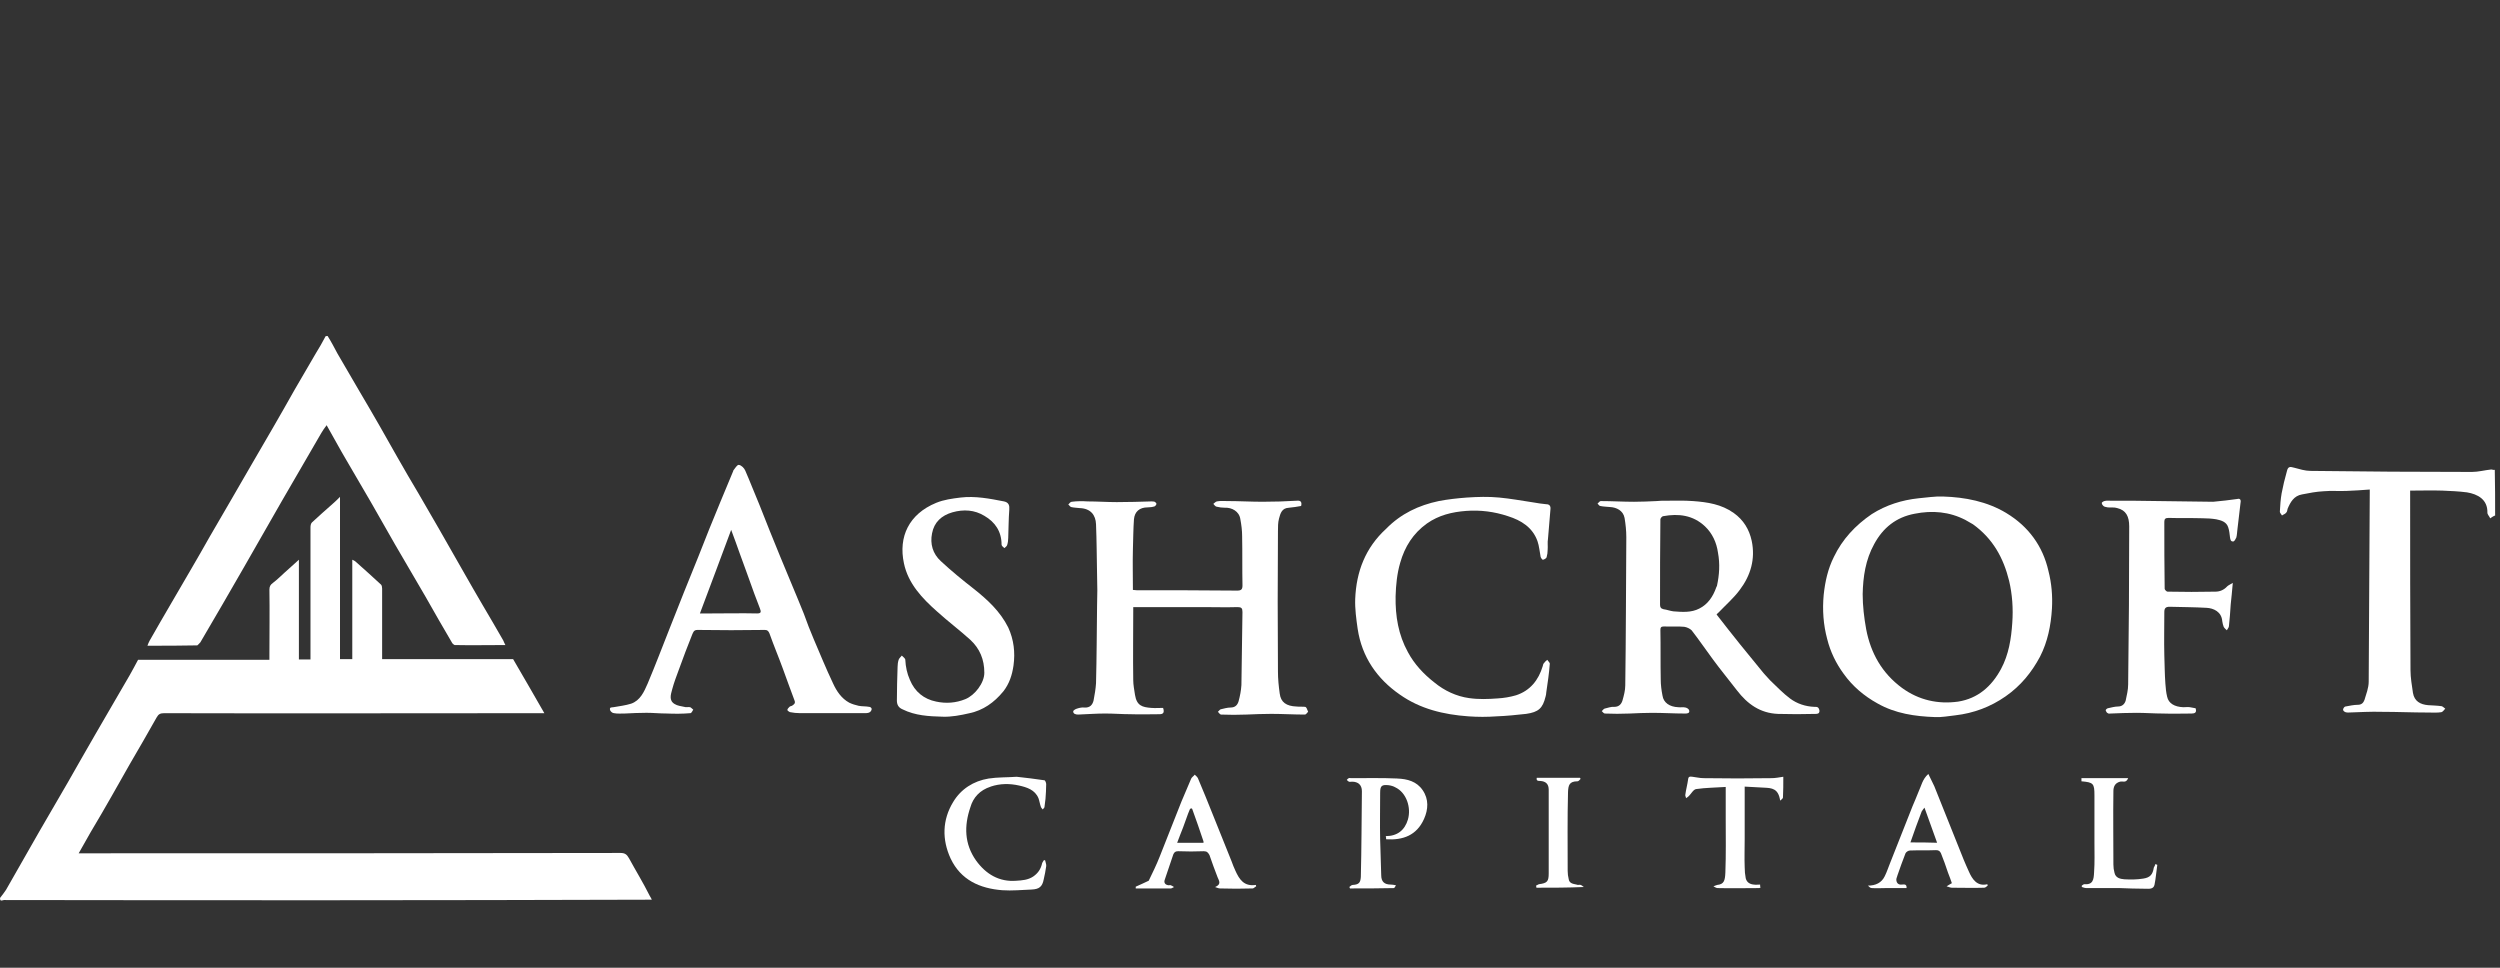
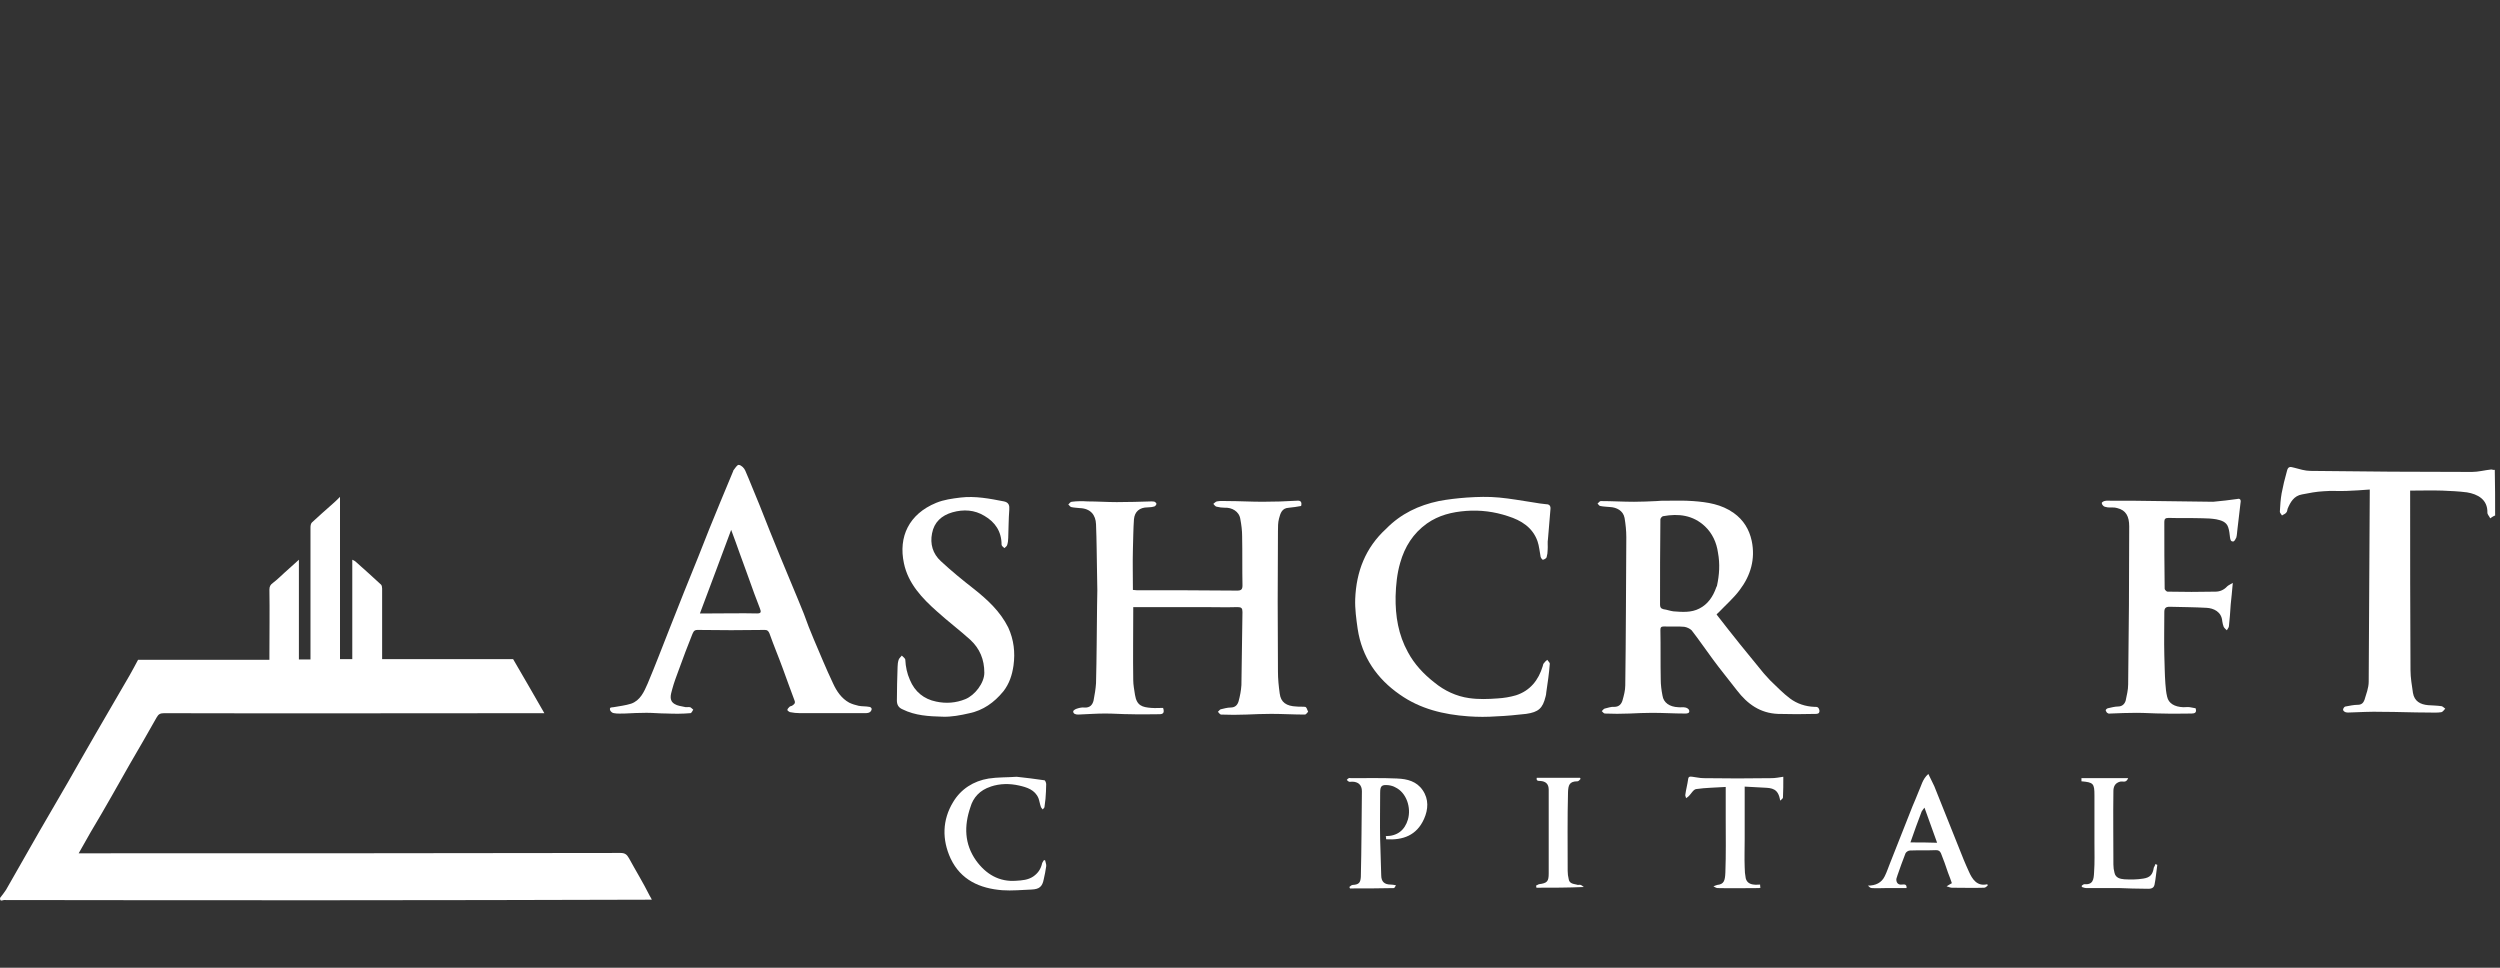
<svg xmlns="http://www.w3.org/2000/svg" fill="none" height="72" viewBox="0 0 186 72" width="186">
  <rect x="0" y="0" width="186" height="72" fill="#333333" stroke="none" />
  <g fill="#fff">
    <path d="m46.796 63.852c-.157-.287-.314-.392-.627-.392-13.299.026-26.624.026-39.923.026-.131 0-.235 0-.392 0 .314-.549.601-1.071.888-1.568.523-.888 1.071-1.803 1.568-2.691.444-.784.888-1.568 1.333-2.351.679-1.176 1.359-2.325 2.012-3.501.131-.235.261-.314.549-.314 9.275.026 18.55 0 27.852 0h.444c-.784-1.359-1.542-2.691-2.325-4.024-3.24 0-6.506 0-9.745 0 0-.131 0-.235 0-.34 0-1.62 0-3.266 0-4.912 0-.104-.026-.235-.078-.287-.627-.575-1.254-1.15-1.907-1.724-.052-.052-.131-.078-.235-.131v7.394c-.314 0-.601 0-.914 0 0-3.998 0-7.995 0-12.071-.209.209-.366.366-.549.522-.523.47-1.045.914-1.542 1.385-.078.078-.105.235-.105.366v9.484.34c-.287 0-.575 0-.862 0 0-2.482 0-4.938 0-7.42-.392.34-.705.653-1.045.941-.287.261-.575.549-.888.784-.183.131-.261.261-.261.496.026 1.62 0 3.266 0 4.912v.314c-3.292 0-6.532 0-9.772 0-.209.392-.418.784-.627 1.15-.836 1.463-1.698 2.9-2.534 4.363-.705 1.202-1.385 2.43-2.064 3.606-.914 1.594-1.881 3.214-2.796 4.834-.601 1.045-1.202 2.116-1.803 3.161-.131.209-.287.392-.444.601-.026.314.209.157.287.157 16.068.026 32.137.026 48.205-.026-.052-.104-.104-.209-.157-.287-.496-.993-1.045-1.881-1.542-2.796z" />
-     <path d="m14.895 47.809c1.097-1.881 2.221-3.788 3.292-5.67.941-1.62 1.855-3.266 2.796-4.886.967-1.672 1.933-3.344 2.926-5.043.104-.183.235-.366.392-.575.523.914.967 1.75 1.463 2.587.601 1.045 1.228 2.09 1.829 3.135s1.202 2.116 1.803 3.161c.758 1.306 1.515 2.587 2.273 3.893.653 1.15 1.306 2.299 1.986 3.449.052.052.131.131.183.131 1.228.026 2.456 0 3.762 0-.078-.131-.104-.235-.157-.34-.523-.914-1.045-1.803-1.568-2.691-.47-.784-.914-1.594-1.385-2.404-.601-1.045-1.202-2.116-1.803-3.161-.523-.888-1.019-1.777-1.542-2.665-.522-.888-1.071-1.803-1.568-2.691-.444-.784-.888-1.568-1.333-2.352-.523-.914-1.045-1.803-1.568-2.691-.522-.888-1.045-1.803-1.568-2.691-.235-.444-.47-.888-.732-1.306-.078 0-.131 0-.157.026-.235.444-.47.862-.732 1.28-.523.888-1.045 1.803-1.568 2.691-.522.941-1.071 1.881-1.594 2.796-.522.914-1.071 1.829-1.594 2.743-.523.888-1.019 1.777-1.542 2.665-.522.914-1.071 1.829-1.594 2.743-.444.784-.888 1.568-1.333 2.325-.522.888-1.045 1.803-1.568 2.691-.523.888-1.045 1.803-1.568 2.717-.052.104-.104.209-.157.366 1.28 0 2.508 0 3.71-.026.052-.052.157-.131.209-.209z" />
    <path d="m185.612 34.955c-.104.026-.183-.026-.261-.026-.497.052-.967.183-1.437.183-3.998 0-8.021-.026-12.019-.078-.392 0-.81-.131-1.202-.235-.339-.104-.47-.078-.548.261-.157.549-.288 1.097-.392 1.646-.079.444-.105.914-.131 1.359 0 .104.105.183.157.287.104-.078.235-.104.313-.209.079-.078.079-.183.105-.287.209-.496.47-.967 1.071-1.071.523-.105 1.071-.209 1.594-.235.575-.052 1.149 0 1.724-.026s1.124-.052 1.725-.104v.209c-.026 4.677-.053 9.38-.079 14.083 0 .47-.183.914-.313 1.359-.079.209-.209.366-.497.366-.313 0-.627.078-.94.131-.079.026-.157.157-.157.235s.105.157.183.183c.052.026.157.026.209.026.836-.026 1.672-.078 2.508-.052 1.15 0 2.273.052 3.423.052.34 0 .679.026.993-.026.104-.026.183-.157.287-.261-.104-.078-.183-.157-.261-.183-.34-.052-.679-.052-1.019-.078-.575-.052-1.019-.287-1.124-.914-.078-.549-.183-1.123-.183-1.698-.026-4.363-.026-8.727-.026-13.09 0-.104 0-.209 0-.261.81 0 1.62-.026 2.404 0 .601.026 1.228.052 1.829.131.784.131 1.542.522 1.515 1.515 0 .131.157.287.209.418.105-.078.183-.131.288-.183.026-.026.052 0 .078-.026 0-1.123 0-2.273-.026-3.397z" />
    <path d="m97.118 52.591c-.209-.026-.444 0-.653-.026-.758-.026-1.176-.314-1.254-.967-.078-.549-.131-1.097-.131-1.646-.026-3.475-.026-6.95 0-10.425 0-.314 0-.653.078-.941.104-.392.209-.784.732-.81.314-.026.627-.078.914-.131.078-.314-.052-.418-.314-.392-.836.052-1.698.078-2.56.078-.862 0-1.751-.052-2.613-.052-.261 0-.522-.026-.784.026-.104.026-.183.131-.261.183.078.078.131.183.235.209.209.052.418.078.627.078.496-.026 1.071.261 1.15.862.078.418.131.836.131 1.254.026 1.228 0 2.456.026 3.658 0 .287-.078.392-.392.392-2.482-.026-4.964-.026-7.473-.026-.104 0-.183-.026-.287-.026 0-1.019-.026-2.012 0-3.005.026-.758.026-1.515.078-2.247.052-.575.418-.888 1.019-.888.183 0 .366-.026.523-.078.052-.026.131-.131.131-.183 0-.052-.078-.131-.131-.157-.078-.026-.157-.026-.261-.026-.862.026-1.698.052-2.561.052-.732 0-1.437-.052-2.169-.052-.392-.026-.784-.026-1.176.026-.104 0-.183.131-.261.209.078.052.131.157.209.183.209.052.418.052.627.078.836.026 1.202.523 1.228 1.202.052 1.254.052 2.508.078 3.762.026.784.026 1.542 0 2.299-.026 1.907-.026 3.841-.078 5.774-.026.418-.104.862-.183 1.28-.078.314-.261.549-.679.523-.183-.026-.392.026-.549.078-.104.026-.287.131-.287.209 0 .183.183.235.366.235.679-.026 1.359-.078 2.012-.078.627 0 1.254.052 1.907.052.706.026 1.411 0 2.116 0 .261 0 .418-.078.287-.47-.287 0-.575.026-.888 0-.653-.052-1.071-.157-1.202-.967-.052-.366-.131-.732-.131-1.097-.026-1.724 0-3.423 0-5.121 0-.104 0-.209 0-.314h5.199c.862 0 1.724.026 2.561 0 .287 0 .366.078.366.366-.026 1.803-.052 3.632-.078 5.434-.026.418-.104.81-.209 1.202-.078.261-.235.47-.601.47-.235 0-.496.078-.732.131-.078.026-.131.131-.209.183.078.078.157.209.235.209.627.026 1.254.026 1.881 0 .627-.026 1.254-.052 1.855-.052.836 0 1.672.052 2.508.052.078 0 .157-.131.235-.209-.078-.209-.131-.34-.209-.366z" />
-     <path d="m149.269 38.169c-1.437-.862-3.057-1.176-4.703-1.228-.601-.026-1.202.078-1.829.131-1.228.131-2.404.496-3.475 1.176-1.228.836-2.195 1.881-2.822 3.188-.444.888-.653 1.829-.758 2.822-.104 1.123-.026 2.221.262 3.292.235.941.653 1.803 1.228 2.587.653.914 1.515 1.646 2.508 2.195 1.332.758 2.796.967 4.285 1.019.496.026 1.019-.078 1.515-.131 1.359-.157 2.613-.627 3.736-1.411 1.124-.784 1.934-1.777 2.561-2.952.575-1.123.81-2.325.888-3.579.053-.941-.026-1.881-.261-2.796-.418-1.855-1.489-3.318-3.135-4.311zm.444 8.178c-.079 1.176-.261 2.351-.836 3.423-.706 1.306-1.725 2.195-3.188 2.43-1.489.209-2.926-.104-4.18-1.019-1.489-1.097-2.326-2.587-2.665-4.363-.157-.862-.261-1.75-.261-2.613.026-1.28.209-2.561.862-3.736.653-1.202 1.62-1.986 3.004-2.247 1.307-.261 2.587-.157 3.789.47.183.104.366.209.549.314 1.489 1.071 2.273 2.508 2.691 4.207.235.993.313 2.064.235 3.135z" />
    <path d="m135.003 52.591c-.68-.026-1.307-.235-1.829-.627-.523-.392-.967-.862-1.463-1.333-.209-.235-.444-.47-.627-.705-.549-.653-1.072-1.333-1.62-1.986-.575-.732-1.176-1.463-1.751-2.221.052-.078.105-.104.157-.157.523-.549 1.123-1.071 1.568-1.672.81-1.071 1.175-2.299.888-3.658-.183-.836-.601-1.542-1.333-2.064-.914-.653-1.959-.81-3.03-.888-.68-.052-1.359-.026-2.038-.026-.235 0-.444 0-.68.026-.548.026-1.123.052-1.672.052-.836 0-1.646-.052-2.482-.052-.078 0-.157.131-.235.183.078.078.131.183.209.183.235.052.496.052.732.078.47.026.966.261 1.071.81.078.47.13.941.13 1.437-.026 3.658-.026 7.342-.078 11.026 0 .366-.104.758-.209 1.123-.078.261-.261.47-.601.47-.235-.026-.496.078-.731.131-.079.026-.131.131-.21.183.079.078.157.183.236.183.601.026 1.202.026 1.829 0 .574-.026 1.149-.052 1.698-.052.81 0 1.62.052 2.456.052.157 0 .34-.026.287-.235-.026-.104-.157-.183-.261-.209-.183-.052-.366 0-.549-.026-.653-.026-1.097-.34-1.175-.862-.079-.392-.131-.81-.131-1.202-.026-1.228 0-2.456-.026-3.684 0-.183.052-.261.261-.261.496.026 1.019-.026 1.515.026.183.026.419.131.549.261.549.706 1.045 1.437 1.568 2.143.575.784 1.202 1.542 1.803 2.325.783 1.019 1.724 1.698 3.057 1.751.914.026 1.855.026 2.795 0 .157 0 .288-.026.288-.235-.053-.314-.209-.287-.366-.287zm-8.57-7.316c-.601.314-1.28.261-1.933.209-.236-.026-.497-.131-.732-.157-.209-.052-.261-.157-.261-.34 0-2.116 0-4.233.026-6.349 0-.078.13-.235.209-.235 1.149-.209 2.221-.078 3.109.758.549.522.862 1.202.967 1.96.156.836.104 1.646-.079 2.482-.026.052-.052.078-.052.104-.235.679-.627 1.254-1.254 1.568z" />
    <path d="m64.668 52.59c-.261-.052-.522-.026-.784-.078-.235-.052-.496-.131-.705-.235-.575-.314-.941-.862-1.202-1.437-.522-1.097-.967-2.195-1.437-3.292-.261-.601-.496-1.228-.732-1.881-.575-1.437-1.176-2.822-1.75-4.233-.523-1.28-1.045-2.561-1.542-3.841-.366-.862-.705-1.75-1.071-2.587-.078-.183-.287-.392-.47-.418-.131-.026-.287.261-.418.418v.026c-.314.784-.653 1.542-.967 2.325-.549 1.333-1.097 2.665-1.62 4.024-.732 1.777-1.437 3.579-2.142 5.356-.549 1.385-1.071 2.769-1.646 4.128-.261.601-.549 1.254-1.228 1.489-.418.131-.862.183-1.306.261-.131.026-.314-.026-.261.209.026.104.183.235.287.235.261.052.549.026.836.026.523-.026 1.071-.052 1.594-.052.496 0 .967.052 1.489.052.601.026 1.202.026 1.777-.026.078 0 .157-.183.209-.261-.078-.052-.157-.157-.235-.183-.157-.026-.314.026-.444-.026-.235-.052-.496-.078-.705-.209-.444-.261-.287-.705-.183-1.097.131-.496.314-.967.496-1.463.314-.888.653-1.75.993-2.613.078-.157.104-.34.392-.34 1.672.026 3.344.026 5.016 0 .183 0 .261.078.34.261.314.888.679 1.75.993 2.613.287.784.575 1.594.862 2.352.104.235-.026.314-.183.418-.052.026-.131.026-.183.078-.078.078-.157.157-.157.235 0 .052.131.131.183.157.261.052.496.078.758.078h4.912c.104 0 .209-.026.287-.078.078-.052.131-.157.131-.235s-.104-.157-.183-.157zm-8.335-6.95c-1.15-.026-2.299 0-3.449 0-.261 0-.496 0-.81 0 .784-2.09 1.542-4.102 2.325-6.218.235.653.444 1.176.627 1.724.392 1.045.732 2.038 1.097 3.031.131.366.287.732.418 1.097.104.261.078.366-.209.366z" />
    <path d="m114.989 51.833c.027-.104.053-.209.053-.314.104-.705.209-1.411.261-2.116.026-.104-.131-.209-.183-.314-.104.078-.183.157-.261.261-.052.052-.052.131-.079.209-.313 1.045-.94 1.829-1.985 2.169-.444.131-.915.209-1.385.235-.706.052-1.411.078-2.116-.026-.941-.131-1.829-.549-2.561-1.15-.81-.627-1.515-1.385-1.986-2.273-.705-1.28-.94-2.665-.914-4.154.026-.836.104-1.672.34-2.482.339-1.202.966-2.195 1.985-2.926.889-.627 1.881-.862 2.927-.941 1.045-.078 2.09.052 3.109.392.993.314 1.829.836 2.194 1.855.131.366.157.784.236 1.176.026.078.13.235.183.209.104-.026.235-.104.261-.183.052-.183.078-.366.078-.549.026-.287-.026-.549.026-.836.053-.732.131-1.463.183-2.195.026-.235-.078-.366-.313-.366-.314-.026-.627-.078-.941-.131-.862-.131-1.724-.287-2.56-.366-.81-.078-1.594-.052-2.404 0-.706.052-1.411.131-2.09.261-1.49.314-2.822.941-3.919 2.064-1.542 1.411-2.221 3.188-2.3 5.226-.026.732.079 1.489.183 2.221.314 2.09 1.437 3.71 3.135 4.886 1.516 1.071 3.266 1.489 5.095 1.62.706.052 1.411.052 2.117 0 .731-.026 1.463-.104 2.194-.183.915-.131 1.228-.418 1.437-1.28z" />
    <path d="m166.461 37.123c-.575.078-1.176.157-1.803.209-2.012-.026-3.998-.052-5.983-.078-.549 0-1.098 0-1.62 0-.157 0-.314-.026-.497.026-.078.026-.209.104-.183.157 0 .078.079.183.157.235.079.052.209.052.288.078.235.026.47-.026.705.052.653.157.888.627.888 1.359 0 3.919-.026 7.838-.078 11.757 0 .418-.104.81-.183 1.202-.078.261-.261.444-.575.444-.235 0-.496.078-.757.131-.079.026-.157.105-.157.157.026.078.078.183.157.209.052.052.156.026.209.026.627-.026 1.28-.052 1.933-.052s1.306.052 1.96.052c.731.026 1.437 0 2.142 0 .235 0 .392-.078.288-.392-.131-.026-.288-.052-.419-.078-.156-.026-.313 0-.496 0-.653-.026-1.097-.287-1.202-.784-.078-.314-.104-.627-.13-.967-.053-.705-.053-1.411-.079-2.116-.026-1.071 0-2.143 0-3.214 0-.287.105-.392.392-.392.915.026 1.829.026 2.743.078.523.026 1.124.287 1.176.993.026.157.052.287.105.418.052.104.156.183.235.261.052-.104.157-.209.157-.314.052-.522.104-1.071.13-1.594.053-.496.105-.993.157-1.62-.209.131-.34.183-.418.261-.235.261-.549.392-.862.392-1.202.026-2.378.026-3.58 0-.078 0-.209-.157-.209-.209-.026-1.672-.026-3.318-.026-4.99 0-.209.079-.287.314-.287.836.026 1.672 0 2.534.026.34 0 .706.026 1.019.078.366.078.758.183.888.601.079.235.105.496.131.732.026.183.052.34.261.314.079-.026.157-.183.209-.287.053-.183.053-.392.079-.575.078-.653.156-1.333.235-2.012.052-.235-.052-.34-.235-.287z" />
-     <path d="m74.648 51.441c.444-.575.653-1.202.758-1.933.131-.967.026-1.907-.392-2.822-.601-1.202-1.542-2.064-2.561-2.874-.836-.653-1.672-1.333-2.456-2.064-.601-.549-.81-1.28-.653-2.064.157-.836.706-1.333 1.515-1.568.836-.235 1.646-.183 2.378.261.81.47 1.28 1.176 1.28 2.142 0 .104.131.183.209.261.078-.078.183-.131.209-.235.052-.157.078-.366.078-.523.026-.705.026-1.411.078-2.09.026-.314-.026-.549-.392-.627-1.071-.209-2.142-.418-3.24-.287-.627.078-1.228.157-1.803.392-2.038.836-2.822 2.534-2.404 4.494.314 1.515 1.359 2.613 2.482 3.606.81.732 1.646 1.359 2.456 2.09.705.653 1.045 1.463 1.045 2.456 0 .758-.705 1.672-1.411 1.96-.705.287-1.437.34-2.169.183-.914-.183-1.594-.732-1.96-1.62-.209-.47-.314-.967-.34-1.489 0-.104-.157-.209-.261-.314-.078.104-.209.209-.235.314-.052.157-.078.366-.078.522-.026.836-.052 1.672-.052 2.508 0 .287.105.522.418.653.941.47 1.96.522 2.978.549.653.026 1.333-.104 2.012-.261.993-.209 1.829-.784 2.508-1.62z" />
+     <path d="m74.648 51.441c.444-.575.653-1.202.758-1.933.131-.967.026-1.907-.392-2.822-.601-1.202-1.542-2.064-2.561-2.874-.836-.653-1.672-1.333-2.456-2.064-.601-.549-.81-1.28-.653-2.064.157-.836.706-1.333 1.515-1.568.836-.235 1.646-.183 2.378.261.81.47 1.28 1.176 1.28 2.142 0 .104.131.183.209.261.078-.078.183-.131.209-.235.052-.157.078-.366.078-.523.026-.705.026-1.411.078-2.09.026-.314-.026-.549-.392-.627-1.071-.209-2.142-.418-3.24-.287-.627.078-1.228.157-1.803.392-2.038.836-2.822 2.534-2.404 4.494.314 1.515 1.359 2.613 2.482 3.606.81.732 1.646 1.359 2.456 2.09.705.653 1.045 1.463 1.045 2.456 0 .758-.705 1.672-1.411 1.96-.705.287-1.437.34-2.169.183-.914-.183-1.594-.732-1.96-1.62-.209-.47-.314-.967-.34-1.489 0-.104-.157-.209-.261-.314-.078.104-.209.209-.235.314-.052.157-.078.366-.078.522-.026.836-.052 1.672-.052 2.508 0 .287.105.522.418.653.941.47 1.96.522 2.978.549.653.026 1.333-.104 2.012-.261.993-.209 1.829-.784 2.508-1.62" />
    <path d="m146.473 64.818c-.131-.261-.235-.549-.366-.836-.732-1.829-1.463-3.658-2.195-5.487-.13-.287-.287-.575-.444-.914-.444.392-.522.888-.732 1.333-.156.366-.287.732-.444 1.071-.548 1.411-1.123 2.822-1.672 4.233-.13.314-.235.653-.392.967-.235.496-.679.705-1.254.705.105.104.183.183.288.183.339.026.705 0 1.045 0h1.541c.026-.34-.209-.261-.366-.261-.235.026-.365-.104-.392-.314-.026-.131.053-.235.079-.366.183-.549.392-1.097.601-1.646.052-.104.209-.209.339-.209.654-.026 1.307 0 1.934-.026.209 0 .287.078.366.235.183.47.365.941.522 1.437.105.261.209.549.288.784-.131.078-.236.131-.392.235.183.052.287.104.392.104.81 0 1.593.026 2.403 0 .105 0 .183-.104.262-.157 0-.052-.027-.078-.027-.104-.757.183-1.123-.366-1.384-.967zm-4.337-2.143c.287-.81.548-1.568.836-2.299.078-.131.13-.183.209-.287.313.888.627 1.75.94 2.613-.653-.026-1.306-.026-1.985-.026z" />
-     <path d="m91.919 64.793c-.105-.235-.209-.47-.287-.705-.47-1.15-.914-2.299-1.385-3.449-.366-.914-.732-1.829-1.123-2.743-.052-.104-.157-.183-.235-.261-.078.104-.209.183-.261.287-.235.575-.496 1.15-.732 1.724-.549 1.359-1.071 2.743-1.62 4.102-.235.601-.522 1.176-.81 1.777-.314.157-.627.287-.967.444v.131h2.613c.078 0 .157-.078.235-.104-.078-.052-.157-.104-.235-.131-.052-.026-.104 0-.157 0-.261-.026-.392-.183-.287-.444.209-.627.418-1.228.627-1.855.078-.183.183-.235.366-.235.627.026 1.28.026 1.907 0 .235 0 .314.104.418.287.183.549.392 1.097.601 1.646.104.261.314.523-.183.732.157.052.261.104.366.104.81.026 1.62.026 2.43 0 .078 0 .157-.104.261-.157 0-.052-.026-.078-.026-.104-.888.131-1.228-.418-1.515-1.045zm-2.378-2.09c-.627 0-1.28 0-1.96 0 .157-.392.287-.784.444-1.15.183-.47.314-.914.496-1.333.026-.052.078-.078.104-.078s.078.026.078.052c.287.81.575 1.594.836 2.404z" />
    <path d="m73.708 58.522c.706-.235 1.411-.235 2.116-.078.575.131 1.176.314 1.437.941.078.209.104.444.183.653.026.078.105.131.131.183.052-.052.104-.104.131-.157.026-.209.052-.418.078-.627.026-.366.052-.732.052-1.097 0-.104-.078-.287-.131-.287-.679-.104-1.359-.183-2.064-.261-.706.052-1.411.026-2.09.131-1.123.183-2.064.784-2.639 1.75-.81 1.333-.836 2.796-.183 4.207.758 1.594 2.169 2.221 3.841 2.352.732.052 1.463-.026 2.195-.052.549-.026.784-.209.888-.758.078-.314.131-.627.183-.967.026-.131-.052-.287-.078-.444-.052-.026-.078-.026-.104 0-.052.104-.131.183-.131.261-.104.418-.314.705-.653.941-.392.261-.836.287-1.254.314-1.28.104-2.273-.496-3.005-1.515-.862-1.228-.888-2.561-.418-3.945.209-.732.706-1.28 1.515-1.542z" />
    <path d="m103.964 57.921c-1.15-.052-2.3-.026-3.449-.026-.053 0-.105-.026-.157 0-.078.026-.105.078-.157.131.052.052.105.104.157.131.078.026.157 0 .235 0 .444 0 .732.235.732.706-.026 2.116-.026 4.259-.079 6.375-.026.418-.13.575-.601.601-.104 0-.183.104-.261.157.026.026.052.052.052.104 1.098 0 2.195 0 3.266-.026.053 0 .105-.131.157-.209-.131-.026-.261-.052-.366-.052-.496 0-.731-.209-.731-.706-.026-.888-.053-1.777-.079-2.639-.026-1.15 0-2.299 0-3.475 0-.522.105-.627.627-.575.183.026.366.078.497.157.836.392 1.202 1.515.94 2.404-.235.784-.783 1.228-1.646 1.228.026.078.026.157.026.235 1.255.078 2.274-.287 2.822-1.515.314-.705.366-1.463-.104-2.142-.444-.653-1.15-.836-1.881-.862z" />
    <path d="m126.747 57.895c-.288 0-.575-.078-.836-.104-.183-.026-.288-.026-.314.183-.052.392-.157.758-.209 1.15-.026.078.052.183.052.261.079-.052.157-.104.209-.157.183-.183.34-.496.549-.522.706-.104 1.437-.104 2.195-.157v2.325c0 1.333.026 2.691-.026 4.05-.026.601-.105.862-.601.914-.105.026-.209.078-.288.104.105.052.209.131.314.131 1.045.026 2.064 0 3.083 0 .026 0 .052-.026.104-.026-.026-.078-.026-.157-.026-.235-.183 0-.313.026-.47 0-.287-.026-.523-.157-.601-.47-.052-.261-.078-.549-.078-.836-.026-.679 0-1.359 0-2.09 0-1.306 0-2.587 0-3.893.496.026.966.052 1.437.078.575.026 1.071.052 1.202.967.104-.104.209-.157.209-.235.026-.496.026-.993.026-1.542-.34.052-.601.104-.889.104-1.672.026-3.37.026-5.042 0z" />
    <path d="m160.242 64.557c-.078.496-.261.732-.784.81-.47.078-.94.078-1.411.052-.313-.026-.653-.104-.731-.496-.052-.183-.079-.392-.079-.601 0-1.829-.026-3.632 0-5.461 0-.314.105-.601.497-.706.209-.052.444.131.601-.261-1.202 0-2.326 0-3.475 0v.235c.888.078.967.157.967 1.045v3.527c0 .732.026 1.463-.027 2.195-.026.549-.078.941-.731.888-.052 0-.131.078-.183.104v.104c.104.026.209.078.314.078h2.429c.68.026 1.333.052 2.012.052.235 0 .575.052.653-.287.105-.496.131-.993.209-1.489-.052-.026-.104-.052-.156-.052 0 .104-.079.183-.105.261z" />
    <path d="m117.602 65.837c-.105-.026-.209.026-.314-.026-.235-.052-.522-.078-.574-.392-.053-.209-.079-.418-.079-.627 0-1.96-.026-3.919.026-5.879.026-.47.079-.784.706-.784.078 0 .157-.104.235-.183-.026-.026-.052-.052-.052-.078-1.072 0-2.143 0-3.214 0-.052.235.104.235.261.235.418.026.627.235.627.653v.732 5.487c0 .601-.104.732-.731.81-.079.026-.131.078-.209.104 0 .052.026.104.026.157 1.176 0 2.325 0 3.527-.052-.078-.052-.157-.131-.235-.157z" />
  </g>
</svg>